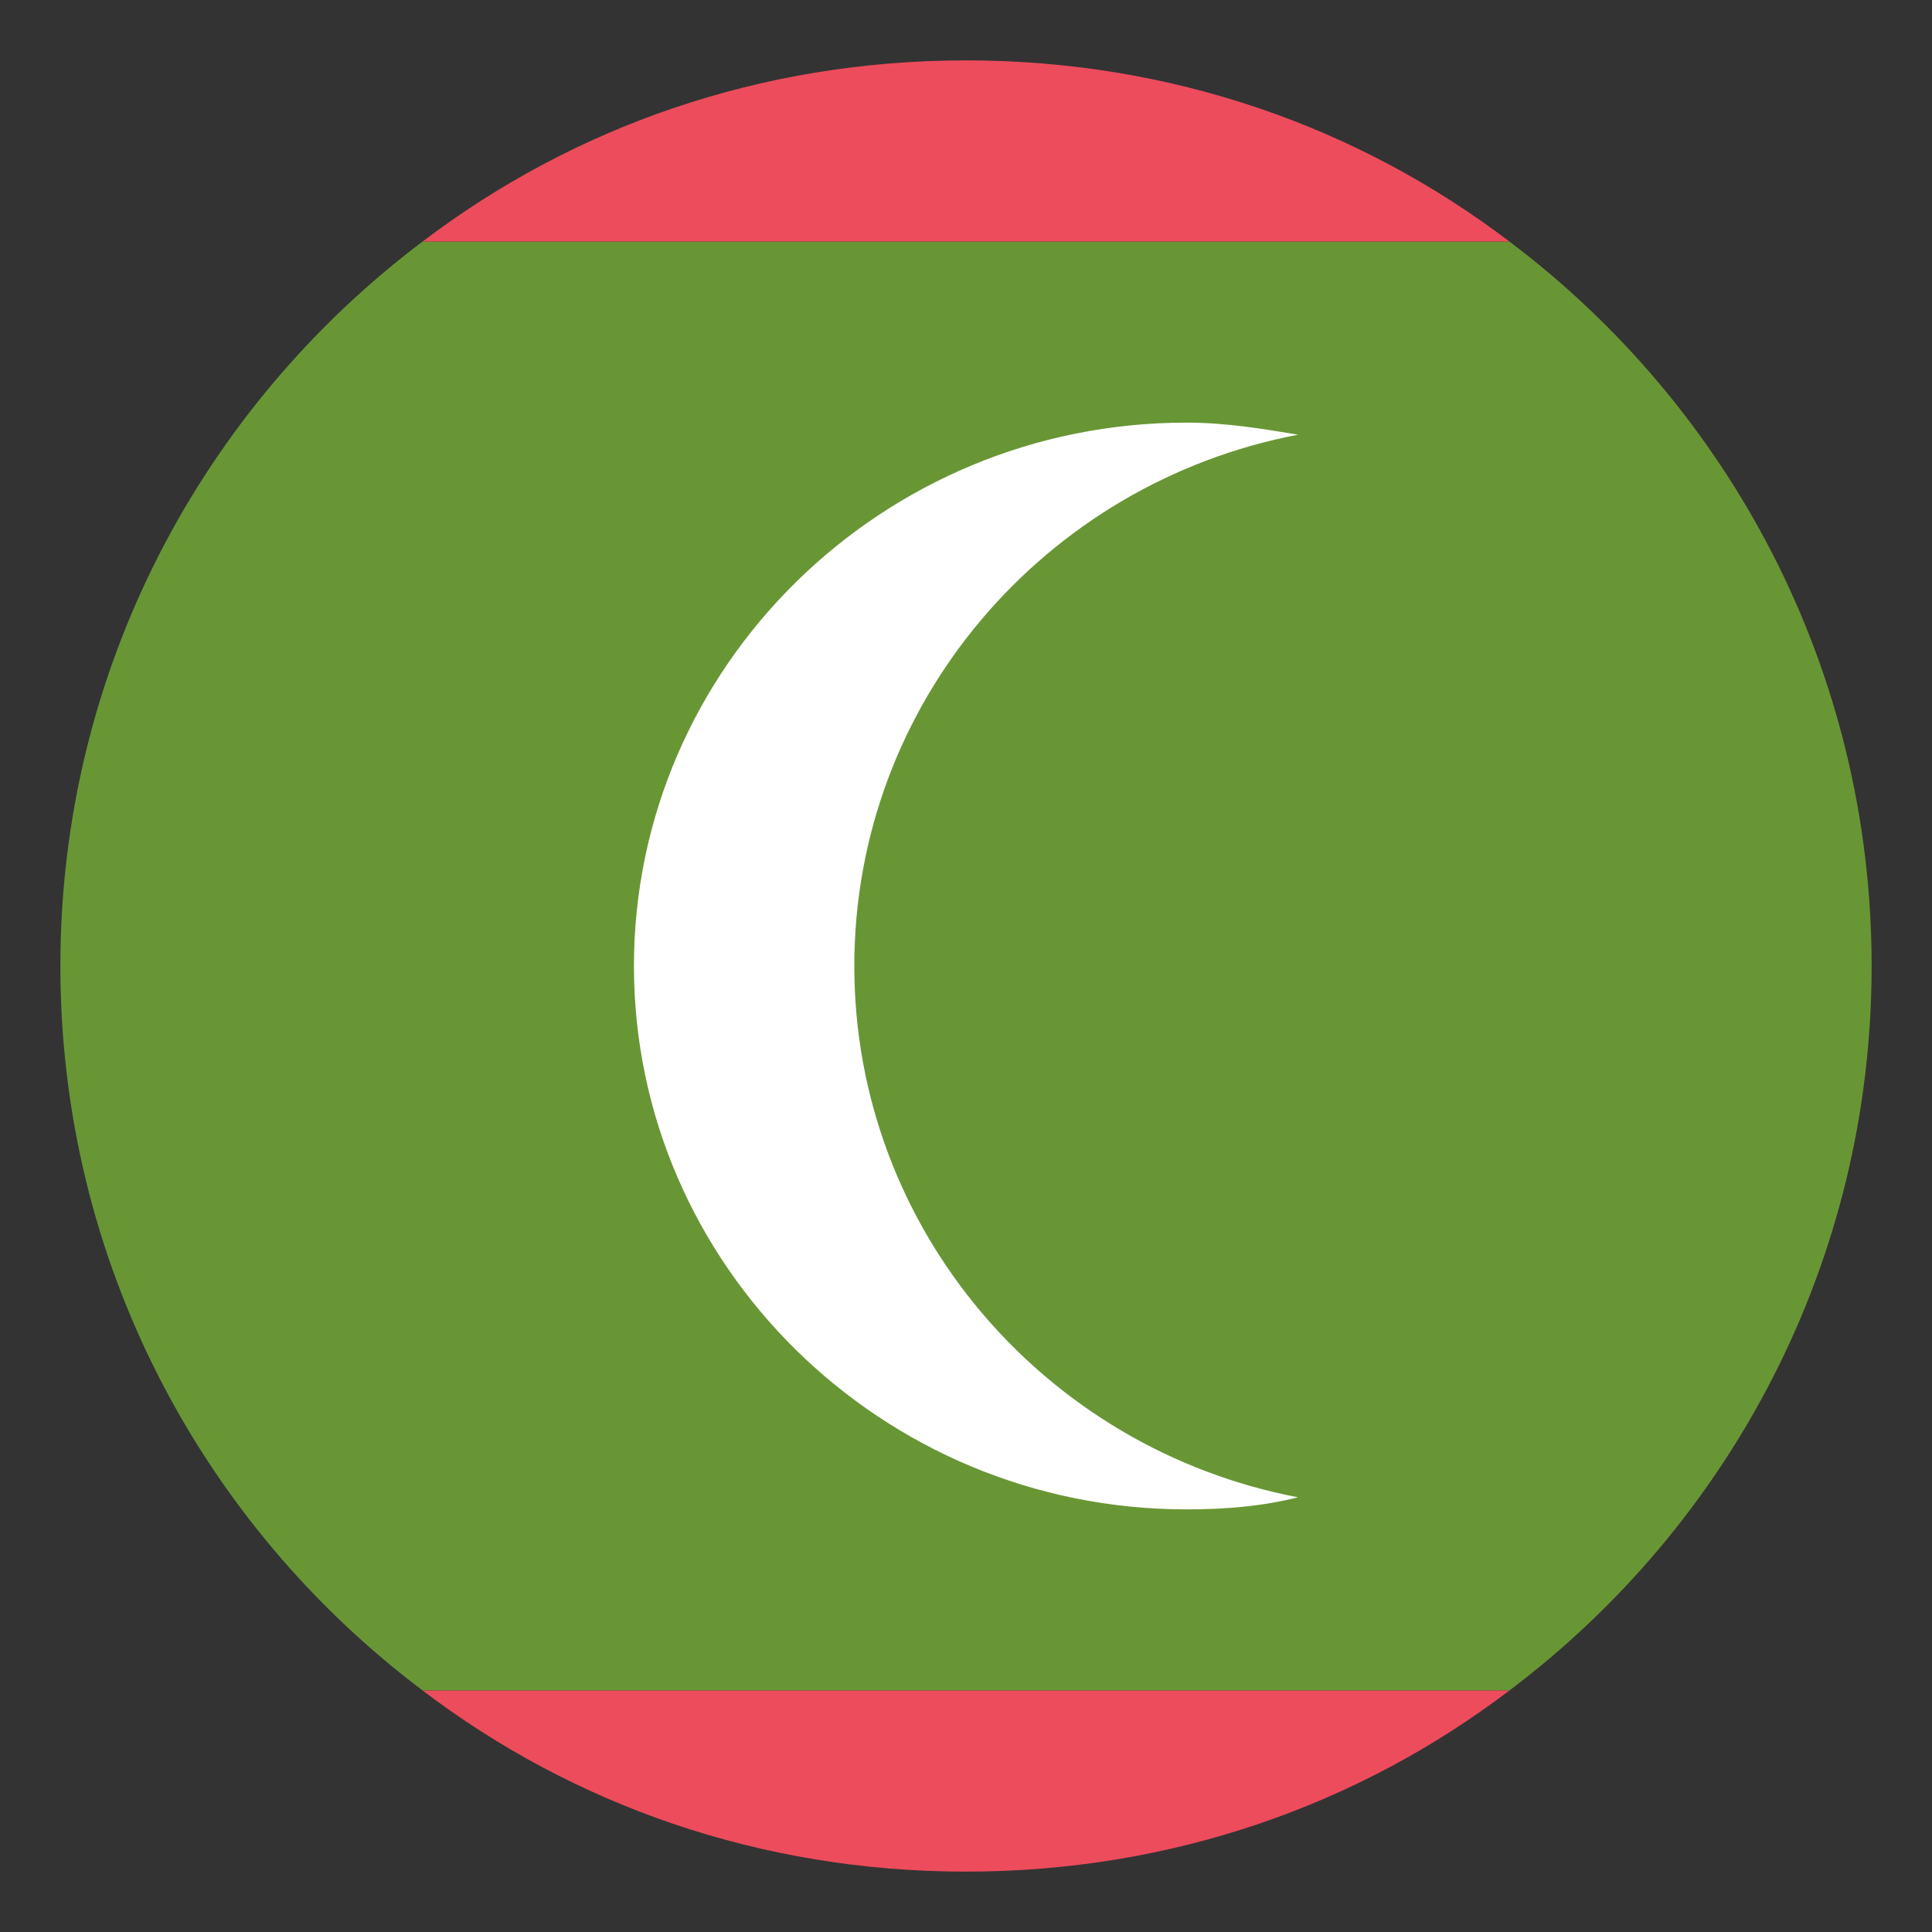
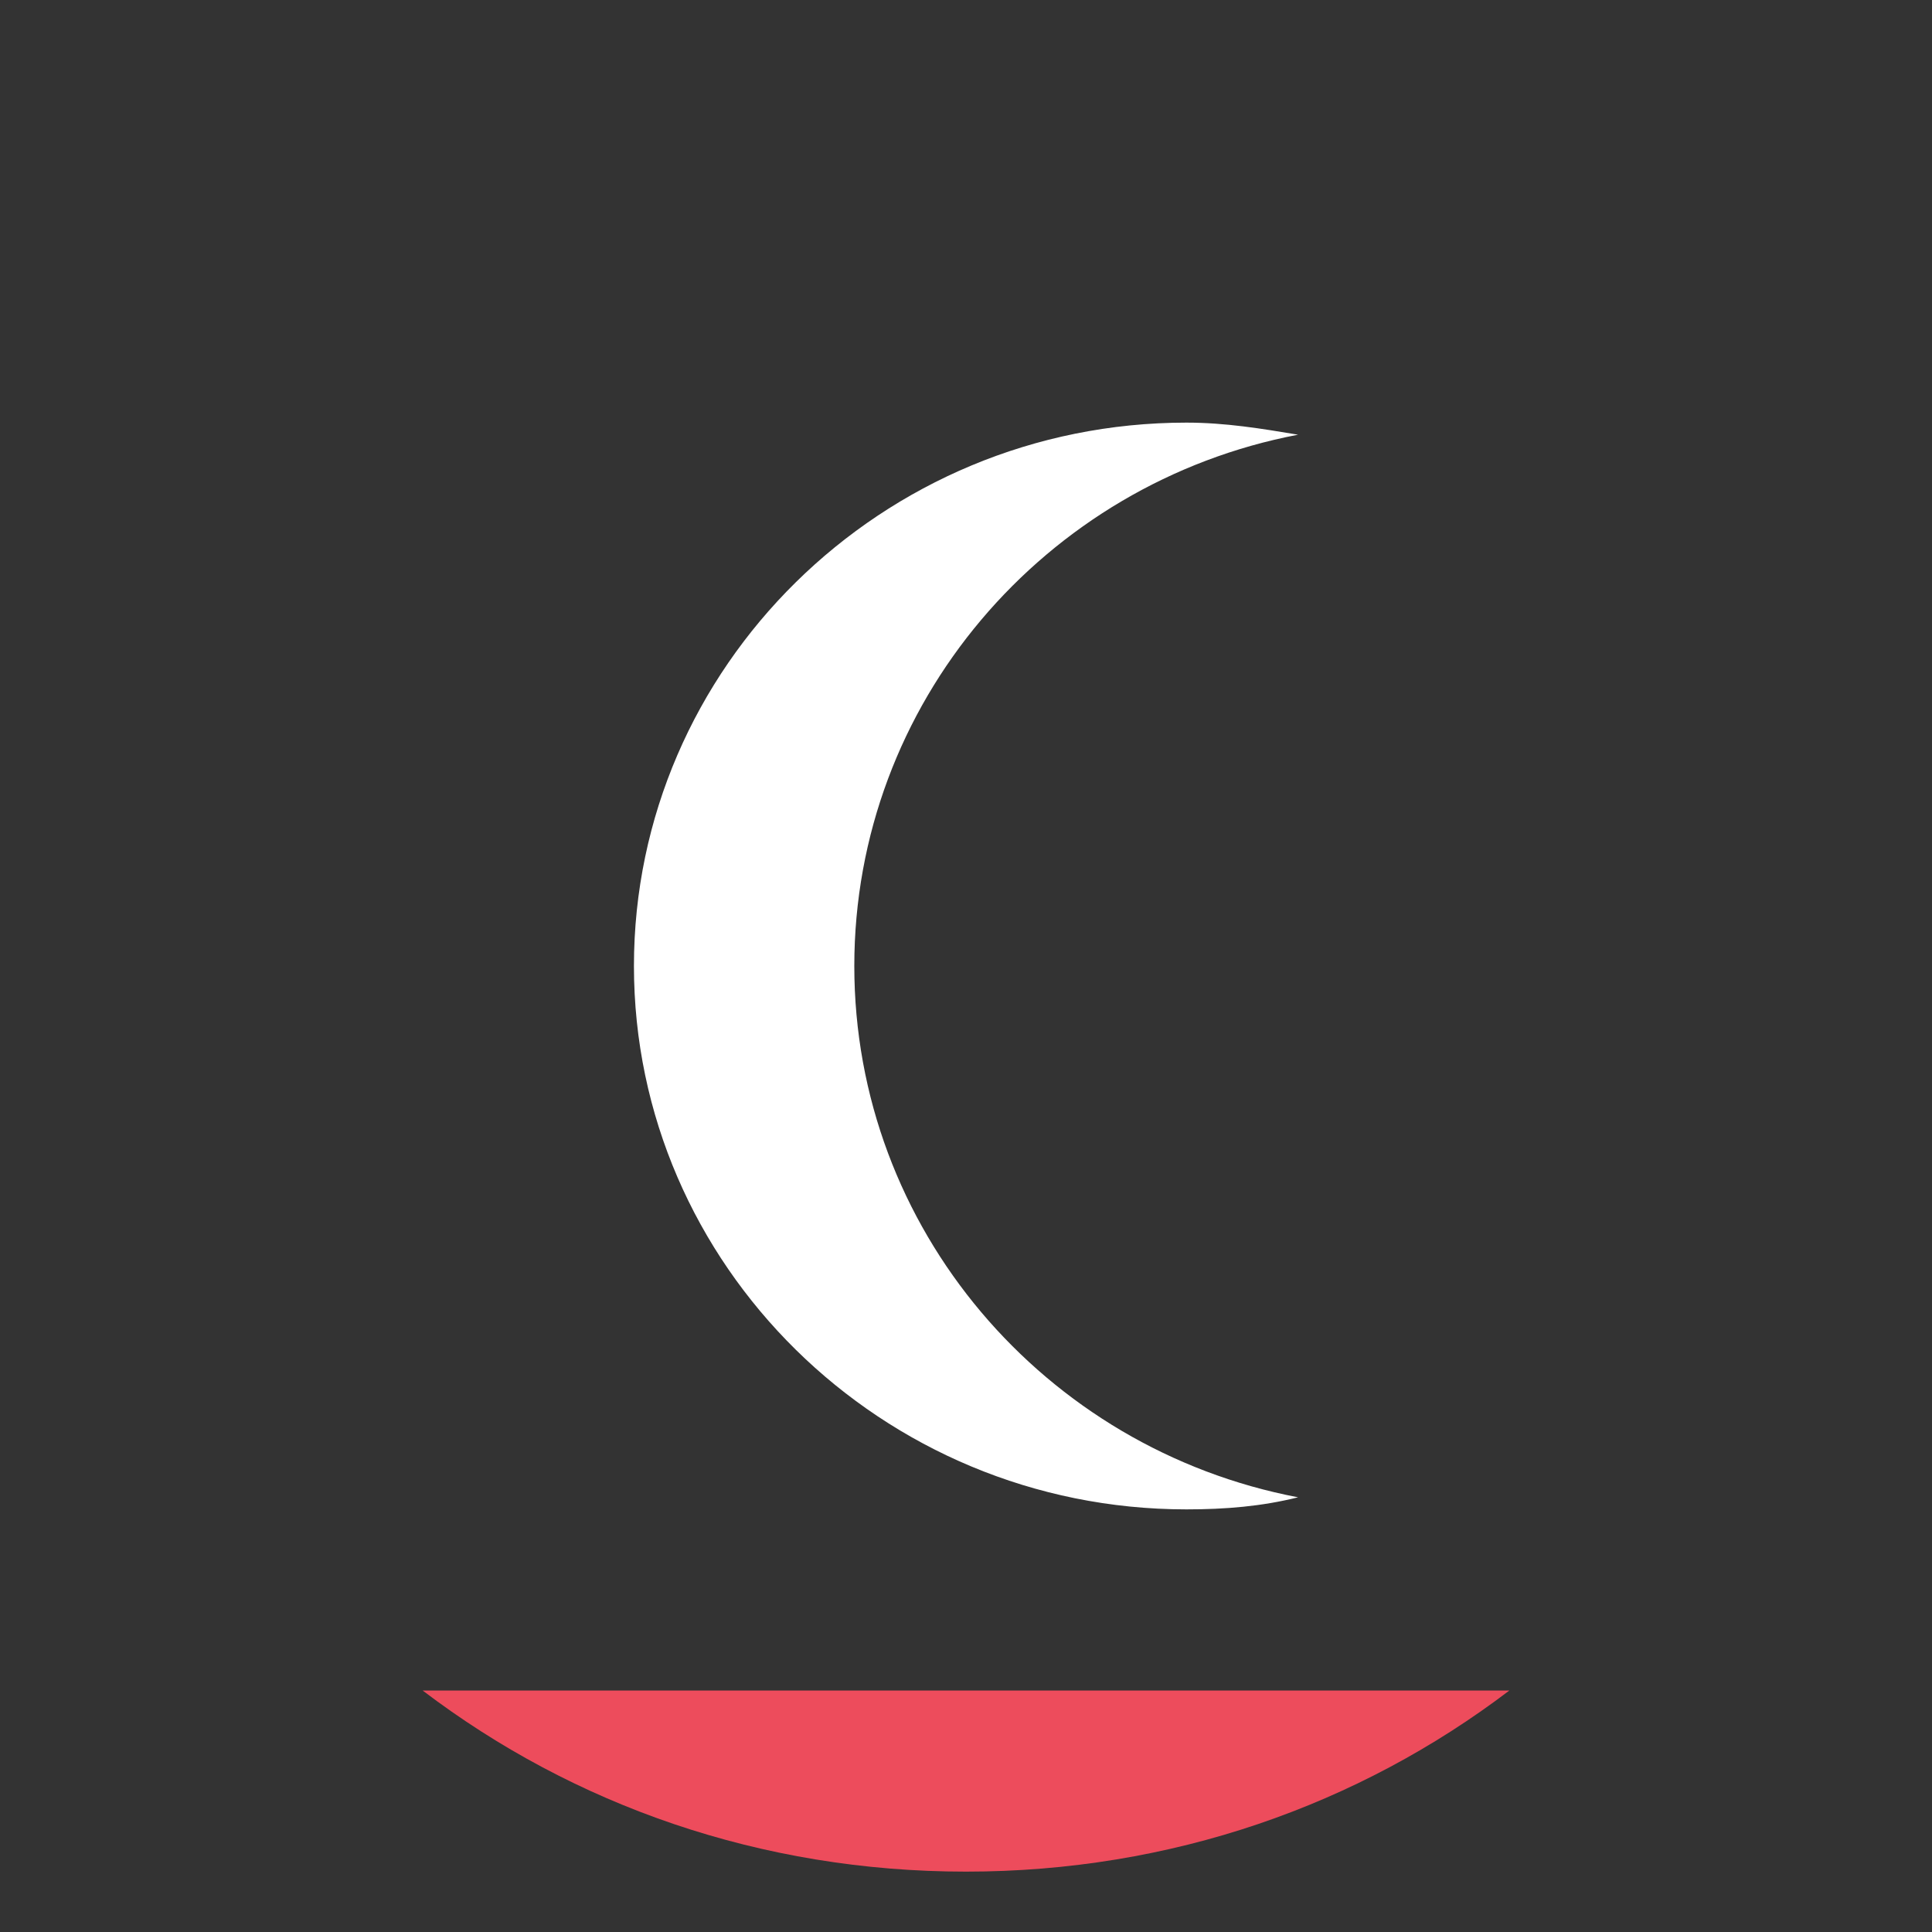
<svg xmlns="http://www.w3.org/2000/svg" viewBox="0 0 64 64" enable-background="new 0 0 64 64">
  <rect x="0" y="0" width="64" height="64" fill="#333333" stroke="none" />
-   <path d="M2,32c0,9.8,4.7,18.5,12,24h36c7.3-5.5,12-14.2,12-24S57.3,13.5,50,8H14C6.7,13.5,2,22.2,2,32z" fill="#699635" />
  <g fill="#ed4c5c">
-     <path d="m14 8h36c-5-3.8-11.2-6-18-6s-13 2.2-18 6" />
    <path d="m32 62c6.8 0 13-2.2 18-6h-36c5 3.8 11.2 6 18 6" />
  </g>
  <path d="m43 49.6c-8.4-1.6-14.7-8.9-14.7-17.6s6.3-16 14.7-17.6c-1.2-.2-2.4-.4-3.7-.4-10.1 0-18.3 8.1-18.3 18 0 9.9 8.2 18 18.3 18 1.3 0 2.5-.1 3.7-.4" fill="#fff" />
</svg>